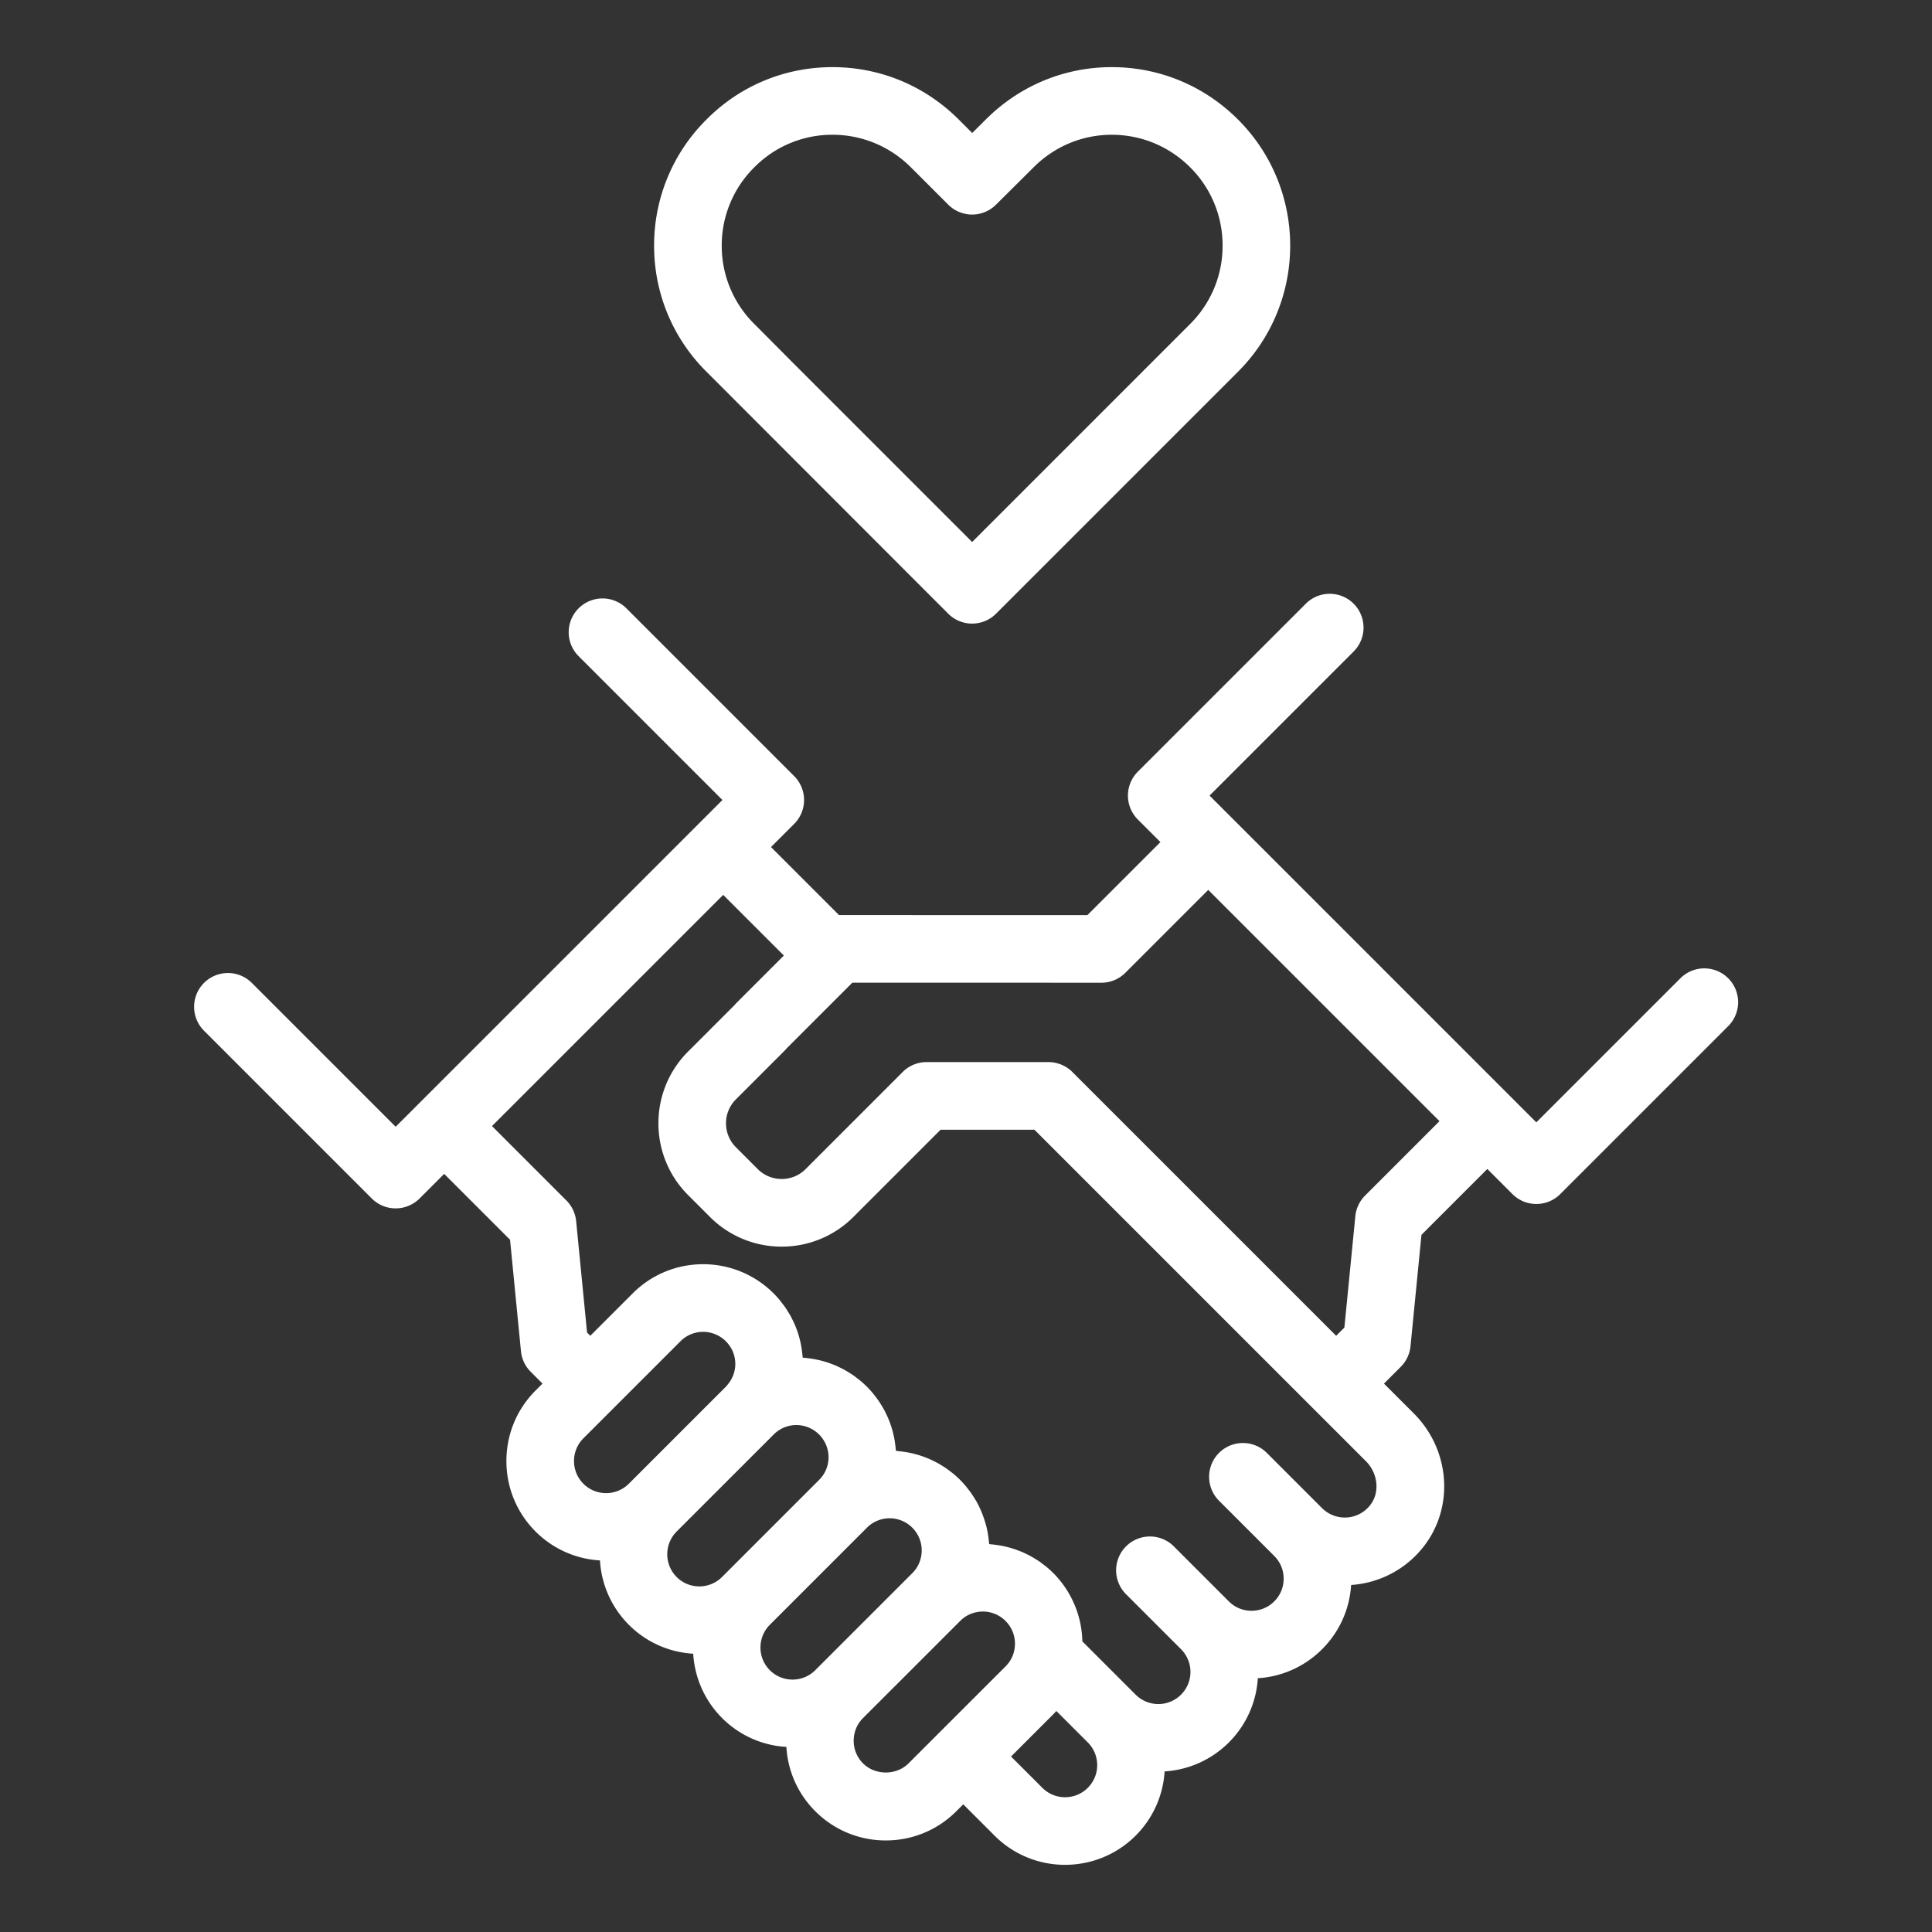
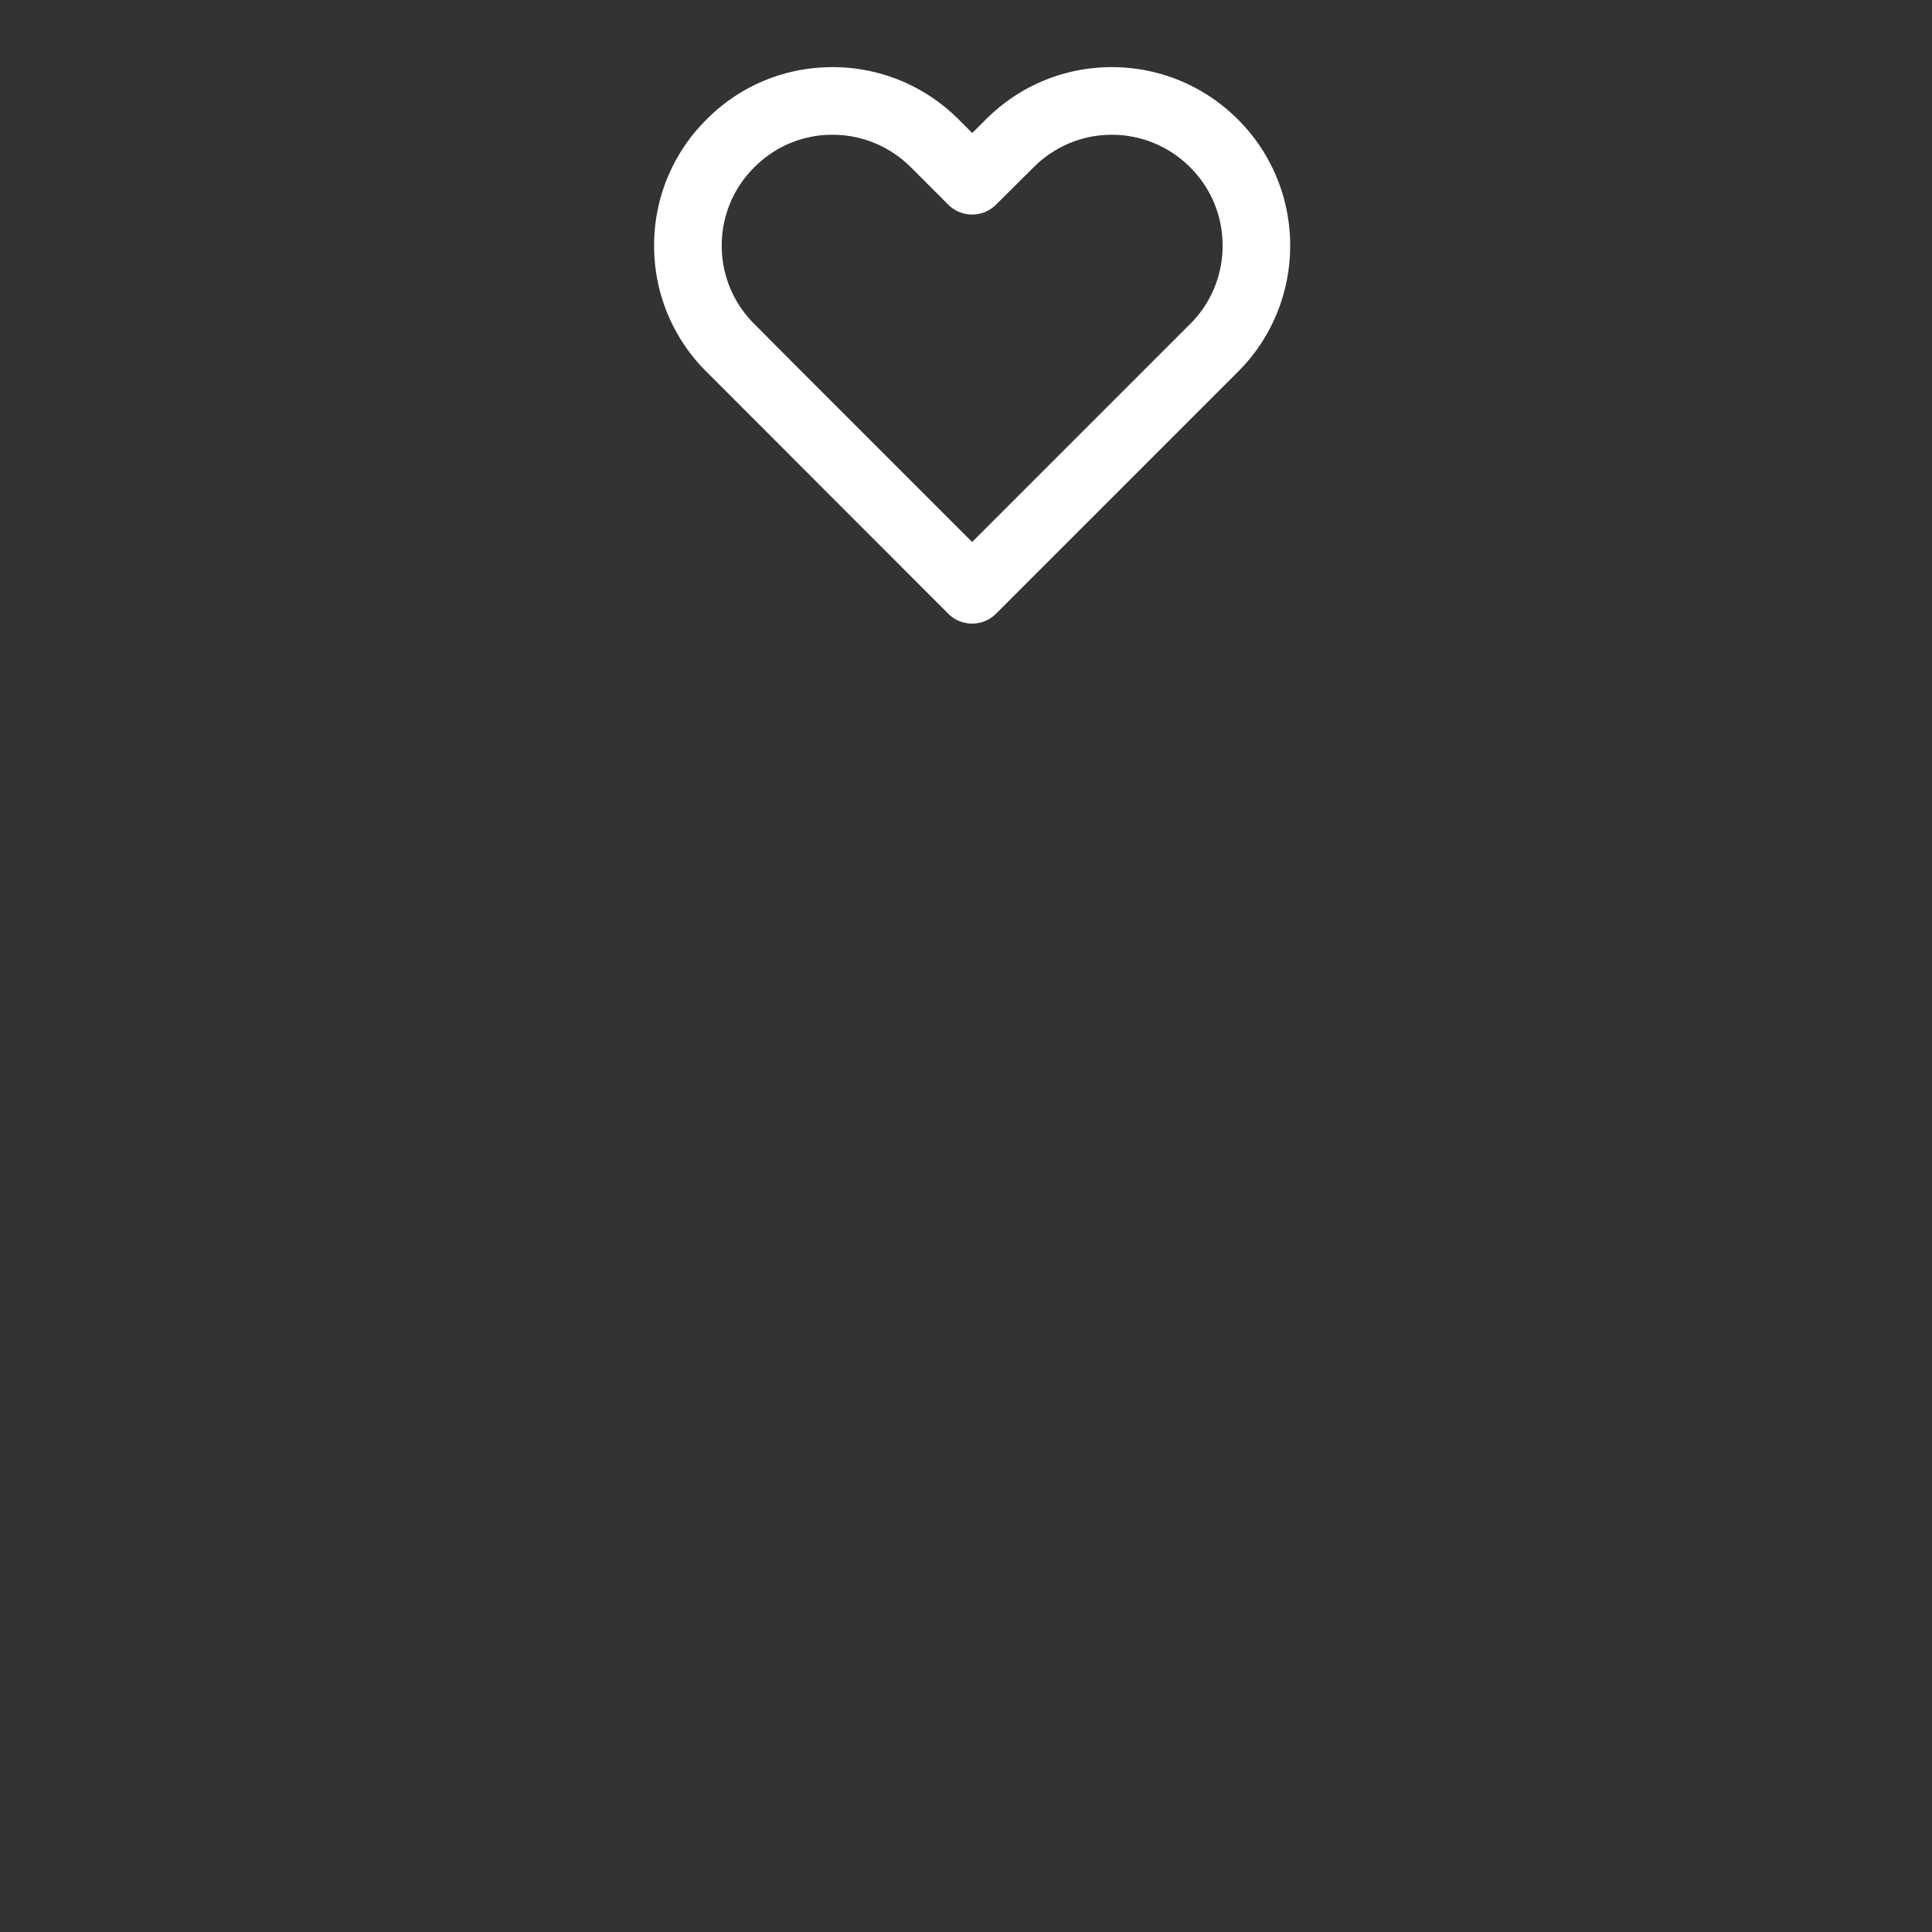
<svg xmlns="http://www.w3.org/2000/svg" viewBox="0 0 200 200" xml:space="preserve">
  <rect x="0" y="0" width="200" height="200" fill="#333333" stroke="none" />
  <g fill="#ffffff" class="fill-1d1d1b">
    <path d="M98.16 63.53c.683.684 1.579 1.025 2.475 1.025s1.792-.342 2.475-1.025l25.053-25.053c7.195-7.195 7.195-18.903 0-26.099-3.5-3.5-8.142-5.428-13.073-5.428-4.914 0-9.545 1.926-13.044 5.423l-1.403 1.395-1.39-1.39c-3.5-3.5-8.143-5.428-13.073-5.428-4.943 0-9.581 1.931-13.045 5.423a18.3 18.3 0 0 0-5.421 13.055 18.29 18.29 0 0 0 5.409 13.042L98.16 63.53zM78.089 17.318a11.316 11.316 0 0 1 8.09-3.367c3.06 0 5.945 1.199 8.123 3.377l3.858 3.857a3.5 3.5 0 0 0 4.942.008l3.88-3.857.008-.008c2.177-2.178 5.054-3.377 8.1-3.377 3.061 0 5.945 1.199 8.123 3.377a11.376 11.376 0 0 1 3.349 8.101 11.38 11.38 0 0 1-3.349 8.1l-22.578 22.578-18.69-18.69-3.87-3.893a11.346 11.346 0 0 1-3.361-8.095 11.358 11.358 0 0 1 3.375-8.111z" />
-     <path d="M178.905 101.271a3.5 3.5 0 0 0-4.95 0l-14.915 14.914-22.296-22.295-9.193-9.193-.002-.002-2.336-2.336 14.915-14.915a3.499 3.499 0 1 0-4.95-4.949l-17.39 17.39a3.502 3.502 0 0 0 0 4.95l2.338 2.338-7.559 7.559-25.714-.006-7.038-7.038 2.397-2.397a3.502 3.502 0 0 0 0-4.95l-17.39-17.39a3.5 3.5 0 0 0-4.95 4.949l14.915 14.915-2.396 2.396-28.884 28.884-2.547 2.547-14.915-14.915a3.5 3.5 0 0 0-4.95 4.949l17.39 17.391a3.503 3.503 0 0 0 4.95 0l2.547-2.547 6.818 6.818 1.129 11.534a3.498 3.498 0 0 0 1.009 2.134l1.222 1.222-.713.713c-1.95 1.95-3.024 4.544-3.024 7.304s1.074 5.354 3.025 7.305a10.258 10.258 0 0 0 6.661 2.984 10.276 10.276 0 0 0 2.989 6.665 10.232 10.232 0 0 0 6.662 2.992c.15 2.426 1.14 4.81 2.99 6.66a10.226 10.226 0 0 0 6.657 2.988 10.231 10.231 0 0 0 2.988 6.657 10.26 10.26 0 0 0 7.304 3.025c2.76 0 5.354-1.075 7.303-3.025l.713-.713 3.247 3.247a10.282 10.282 0 0 0 7.294 3.016c2.646 0 5.292-1.008 7.307-3.022a10.28 10.28 0 0 0 2.997-6.649 10.293 10.293 0 0 0 6.654-3.001 10.283 10.283 0 0 0 2.997-6.646 10.253 10.253 0 0 0 6.654-3.006 10.243 10.243 0 0 0 3.002-6.646 10.372 10.372 0 0 0 7.524-3.996c3.172-4.084 2.727-10.001-1.036-13.764l-3.086-3.086 1.737-1.737a3.5 3.5 0 0 0 1.009-2.132l1.134-11.53 6.819-6.819 2.599 2.599c.683.684 1.579 1.025 2.475 1.025s1.792-.342 2.475-1.025l17.39-17.39a3.504 3.504 0 0 0-.002-4.95zm-118.509 52.33c-.628-.629-.975-1.465-.975-2.354s.346-1.726.974-2.354l10.048-10.047a3.298 3.298 0 0 1 2.998-.908 3.326 3.326 0 0 1 1.703.916 3.287 3.287 0 0 1 .293 4.338c-.093.122-.183.246-.293.356l-.002.003-10.045 10.044a3.33 3.33 0 0 1-4.701.006zm11.999 10.622h-.003a3.302 3.302 0 0 1-2.345-.972 3.333 3.333 0 0 1 0-4.708l10.048-10.047a3.3 3.3 0 0 1 2.34-.975 3.34 3.34 0 0 1 3.336 3.328 3.296 3.296 0 0 1-.974 2.348L74.75 163.244a3.318 3.318 0 0 1-2.355.979zm15.384 5.293-.189.188-.003.003h-.001l-3.188 3.188a3.308 3.308 0 0 1-2.354.975h-.002c-.887 0-1.72-.344-2.344-.968a3.311 3.311 0 0 1-.975-2.354c0-.889.346-1.725.975-2.354l10.047-10.047a3.3 3.3 0 0 1 2.34-.975 3.325 3.325 0 0 1 3.203 4.237 3.226 3.226 0 0 1-.842 1.438l-.002.003-5.021 5.021-1.642 1.642c0 .002-.001.002-.002.003zm11.295 8.007-5.024 5.023c-1.256 1.256-3.451 1.256-4.708 0a3.297 3.297 0 0 1-.969-2.347c0-.891.347-1.727.976-2.355l3.181-3.181.003-.002.189-.188.003-.003h.001l6.671-6.671a3.235 3.235 0 0 1 1.785-.923l.025-.004h.003l.018-.003c.168-.029.344-.044.51-.044a3.32 3.32 0 0 1 2.353.974 3.309 3.309 0 0 1 .926 2.93c-.027.167-.067.33-.12.489-.158.477-.43.914-.799 1.284l-5.024 5.021zm13.537 7.551a3.33 3.33 0 0 1-4.701.007l-3.247-3.247 4.386-4.386c.106-.106.203-.218.303-.328l3.259 3.259a3.324 3.324 0 0 1 0 4.695zm29.249-29.289a3.326 3.326 0 0 1-2.441 1.305 3.357 3.357 0 0 1-2.552-.958l-.004-.005-5.721-5.722a3.499 3.499 0 1 0-4.95 4.949l5.717 5.717.004.005c.626.627.971 1.46.972 2.347s-.345 1.721-.972 2.349a3.308 3.308 0 0 1-2.354.975h-.001c-.888 0-1.72-.344-2.345-.969l-.003-.002-5.719-5.719a3.5 3.5 0 0 0-4.95 4.949l5.719 5.718.002.003a3.324 3.324 0 0 1-4.701 4.702l-5.517-5.517a10.343 10.343 0 0 0-3.003-7.065 10.52 10.52 0 0 0-.728-.66c-.087-.072-.18-.136-.27-.205-.168-.13-.335-.26-.51-.378-.11-.075-.225-.141-.337-.211a9.69 9.69 0 0 0-.488-.293c-.123-.068-.249-.128-.375-.19a11.103 11.103 0 0 0-.493-.234c-.131-.057-.264-.107-.398-.158a11.323 11.323 0 0 0-.507-.182 11.595 11.595 0 0 0-.939-.255 10.254 10.254 0 0 0-.969-.167 10.13 10.13 0 0 0-.427-.047c-.068-.006-.136-.018-.204-.022-.01-.159-.034-.316-.052-.474-.01-.091-.017-.181-.03-.272a10.113 10.113 0 0 0-.228-1.17c-.017-.068-.041-.134-.059-.201a10.279 10.279 0 0 0-.322-.964c-.037-.094-.072-.189-.112-.282a10.347 10.347 0 0 0-.523-1.075c-.024-.042-.052-.081-.076-.122a10.35 10.35 0 0 0-.79-1.156 10.229 10.229 0 0 0-.808-.925 10.803 10.803 0 0 0-.729-.662c-.086-.071-.177-.133-.264-.201a9.971 9.971 0 0 0-.516-.383c-.108-.073-.221-.139-.331-.208a10.014 10.014 0 0 0-.496-.298c-.12-.066-.243-.125-.366-.186a10.502 10.502 0 0 0-.503-.239c-.129-.056-.259-.105-.39-.156a9.308 9.308 0 0 0-.924-.307 9.327 9.327 0 0 0-.954-.218 12.512 12.512 0 0 0-.976-.13c-.067-.005-.132-.017-.199-.022-.006-.096-.022-.191-.031-.286l-.014-.129a10.1 10.1 0 0 0-.123-.852l-.023-.116a10.434 10.434 0 0 0-.205-.842l-.036-.121a10.227 10.227 0 0 0-.279-.8c-.02-.05-.039-.1-.06-.149a9.873 9.873 0 0 0-.339-.731c-.031-.062-.061-.123-.094-.184a10.34 10.34 0 0 0-.387-.656c-.045-.071-.087-.144-.134-.214a10.718 10.718 0 0 0-.443-.603c-.054-.069-.103-.141-.16-.21a10.63 10.63 0 0 0-.677-.75 10.803 10.803 0 0 0-.729-.662c-.086-.071-.177-.133-.264-.201a9.971 9.971 0 0 0-.516-.383c-.108-.073-.221-.139-.331-.208a10.014 10.014 0 0 0-.496-.298c-.12-.066-.243-.125-.365-.186a10.096 10.096 0 0 0-.504-.239c-.128-.056-.259-.105-.39-.155a9.609 9.609 0 0 0-1.454-.44 9.888 9.888 0 0 0-.965-.167 12.247 12.247 0 0 0-.434-.048c-.067-.005-.132-.017-.199-.022-.004-.068-.016-.135-.022-.203a9.308 9.308 0 0 0-.045-.413 10.23 10.23 0 0 0-.165-.969 10.797 10.797 0 0 0-.253-.939 9.491 9.491 0 0 0-.187-.521 8.522 8.522 0 0 0-.153-.384 9.505 9.505 0 0 0-.242-.51c-.06-.12-.118-.241-.182-.359a9.633 9.633 0 0 0-.303-.505c-.068-.108-.131-.218-.203-.324-.122-.179-.256-.352-.389-.524-.066-.086-.127-.174-.196-.258a10.299 10.299 0 0 0-7.961-3.762c-2.76 0-5.354 1.074-7.303 3.024l-4.385 4.385-.335-.336-1.129-11.534a3.505 3.505 0 0 0-1.008-2.134l-7.704-7.705 11.938-11.938 11.996-11.995 6.28 6.28-4.9 4.9c-.083.083-.162.17-.235.26l-4.731 4.731-.05.049c-4.094 4.095-4.094 10.757 0 14.853l2.264 2.263a10.432 10.432 0 0 0 7.426 3.076h.004a10.436 10.436 0 0 0 7.424-3.078l.002-.002.002-.002 9.02-9.021h9.713l28.758 28.758 5.561 5.561c1.252 1.252 1.453 3.237.457 4.519zm-.547-32.018a3.5 3.5 0 0 0-1.009 2.132l-1.134 11.53-.852.851-27.308-27.308a3.503 3.503 0 0 0-2.475-1.025H95.922c-.928 0-1.819.369-2.475 1.025L83.4 121.02l-.002.002a3.478 3.478 0 0 1-2.477 1.027h-.001a3.48 3.48 0 0 1-2.477-1.026l-2.264-2.263a3.508 3.508 0 0 1-.032-4.921l.037-.036 5.023-5.023c.084-.084.164-.172.238-.264l6.791-6.79 25.78.006h.001c.928 0 1.818-.369 2.475-1.025l8.584-8.584 23.94 23.94-7.703 7.704z" />
  </g>
</svg>